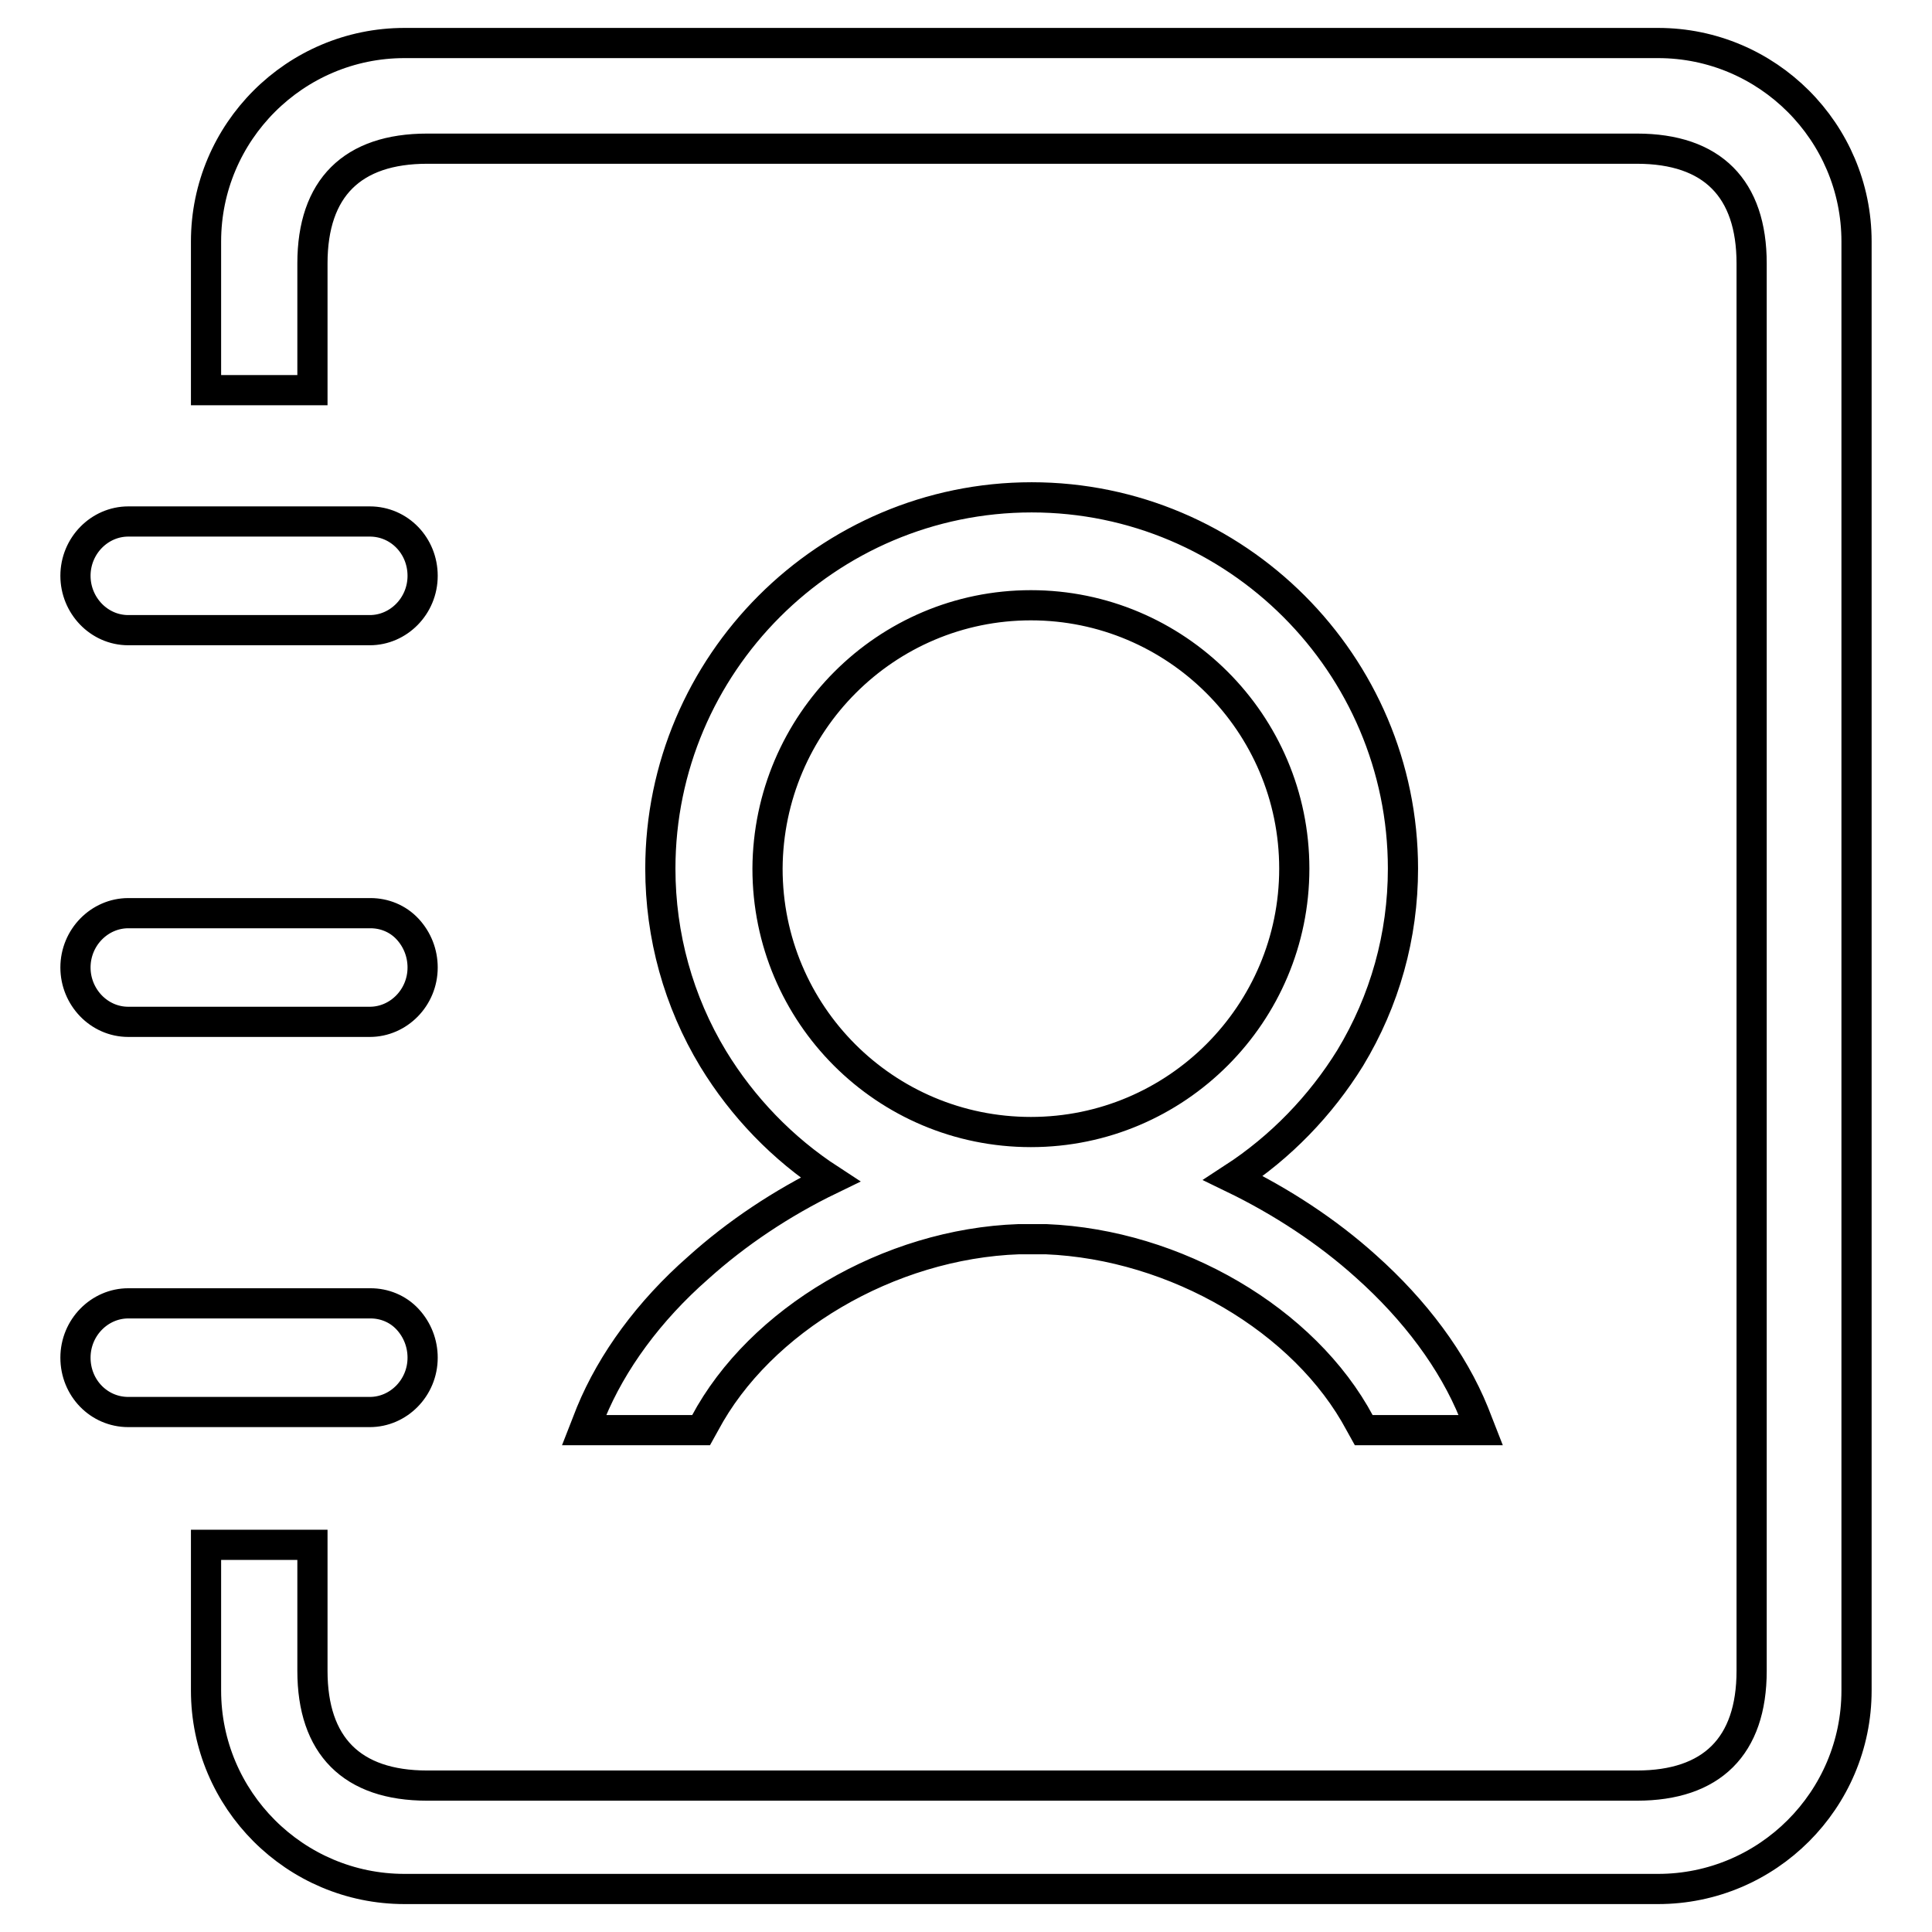
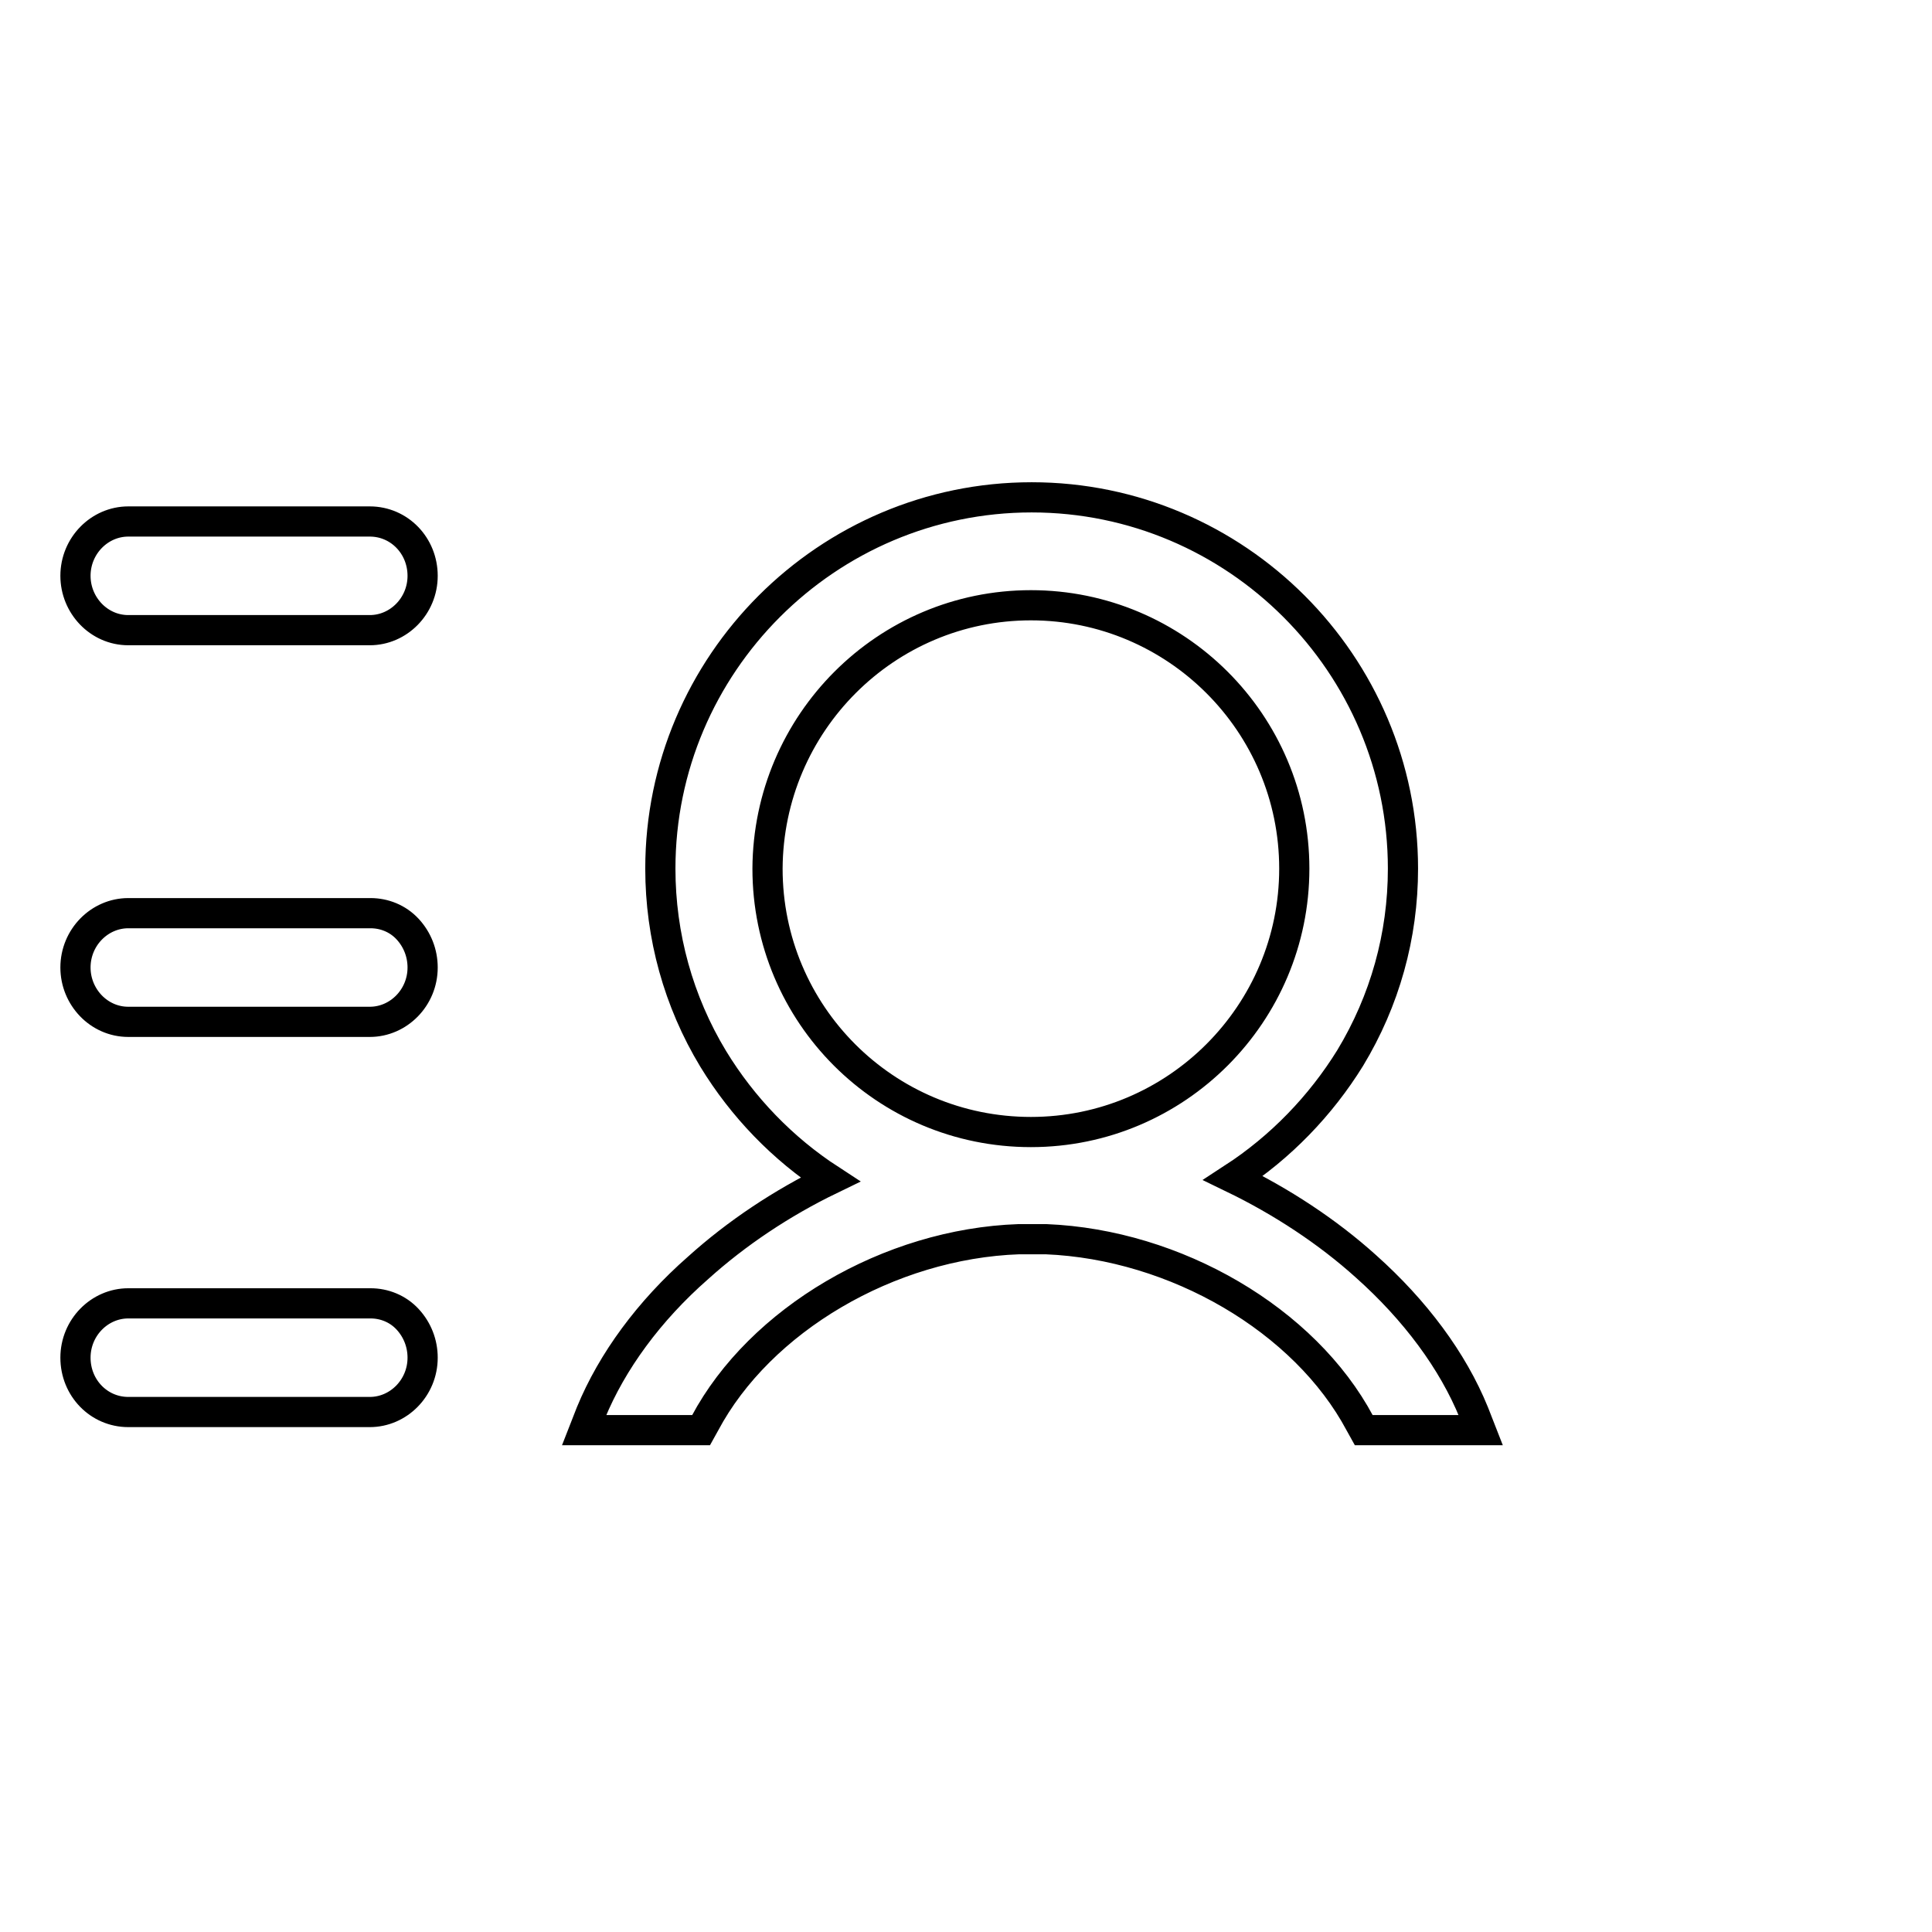
<svg xmlns="http://www.w3.org/2000/svg" version="1.1" x="0px" y="0px" viewBox="0 0 256 256" enable-background="new 0 0 256 256" xml:space="preserve">
  <g>
    <path stroke-width="4" fill-opacity="0" stroke="#000000" d="M17,83.5h32c3.8,0,7-3.2,7-7.2c0-4-3.1-7.2-7-7.2H17c-3.8,0-7,3.2-7,7.2C10,80.2,13.1,83.5,17,83.5z  M17,135.4h32c3.8,0,7-3.2,7-7.2c0-1.9-0.7-3.7-2-5.1c-1.3-1.4-3.1-2.1-4.9-2.1H17c-3.8,0-7,3.2-7,7.2 C10,132.1,13.1,135.4,17,135.4z M56,179.9c0-1.9-0.7-3.7-2-5.1c-1.3-1.4-3.1-2.1-4.9-2.1H17c-3.8,0-7,3.2-7,7.2c0,4,3.1,7.2,7,7.2 h32C52.8,187.1,56,183.9,56,179.9z M78.3,187.2l-0.9,2.3h15.5l0.5-0.9c7.3-13.7,24.4-23.8,41.6-24.4h1.7c0.6,0,1.3,0,1.9,0 c17.2,0.7,34.3,10.7,41.6,24.4l0.5,0.9h15.5l-0.9-2.3c-2.8-6.9-7.8-13.6-14.3-19.4c-5.1-4.6-11.2-8.6-17.6-11.7 c6.3-4.1,11.6-9.6,15.5-15.9c4.6-7.6,7-16.2,7-25.1c0-27.1-22.1-49.2-49.2-49.2c-27.1,0-49.2,22.1-49.2,49.2c0,8.9,2.4,17.6,7,25.2 c3.9,6.4,9.2,11.9,15.5,16c-6.4,3.1-12.4,7.1-17.5,11.7C86,173.7,81.1,180.4,78.3,187.2L78.3,187.2z M136.6,80.2 c19.2,0,34.9,15.6,34.9,34.9c0,19.2-15.6,34.9-34.9,34.9s-34.9-15.6-34.9-34.9C101.8,95.8,117.4,80.2,136.6,80.2L136.6,80.2z" />
-     <path stroke-width="4" fill-opacity="0" stroke="#000000" d="M219.7,5.7H53.6C39.1,5.7,27.3,17.5,27.3,32v19.7h14.1V34.9c0-10,5.3-15.2,15.2-15.2h160.3 c10,0,15.2,5.3,15.2,15.2v186.5c0,10-5.3,15.2-15.2,15.2H56.6c-10,0-15.2-5.3-15.2-15.2v-16.7H27.3V224c0,14.5,11.8,26.3,26.3,26.3 h166.1c14.5,0,26.3-11.8,26.3-26.3V32C246,17.5,234.2,5.7,219.7,5.7L219.7,5.7z" />
  </g>
</svg>